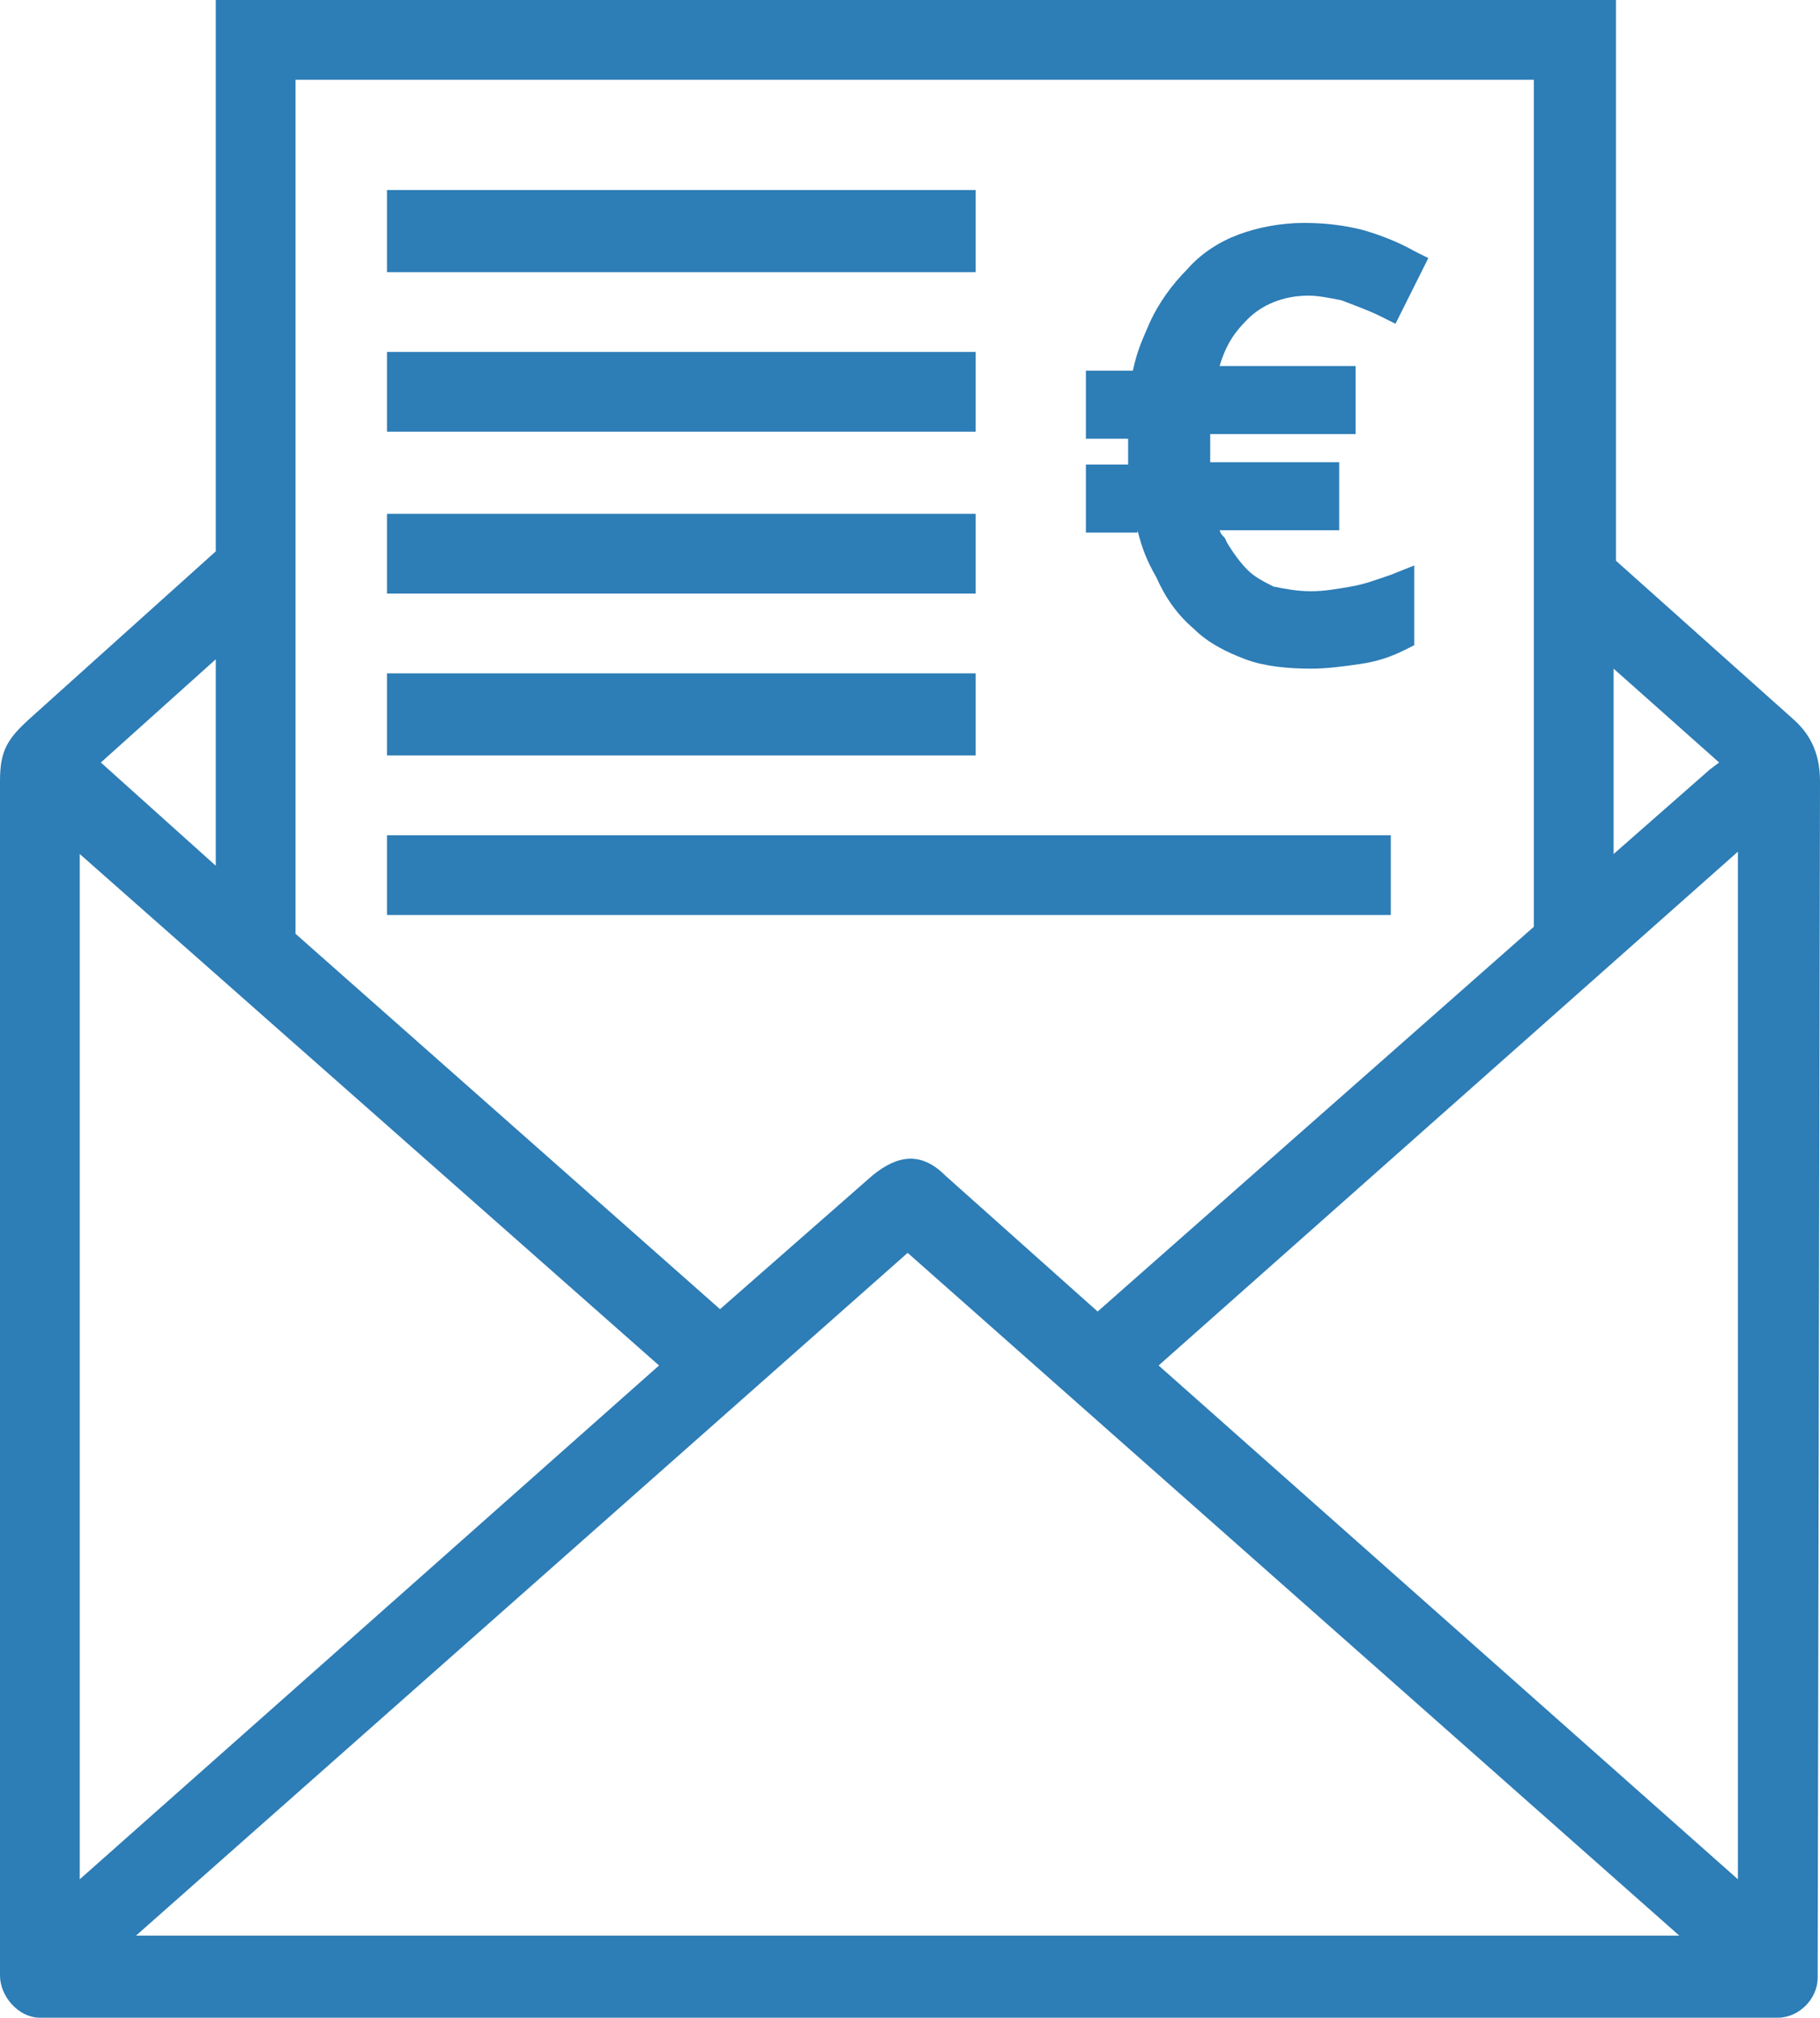
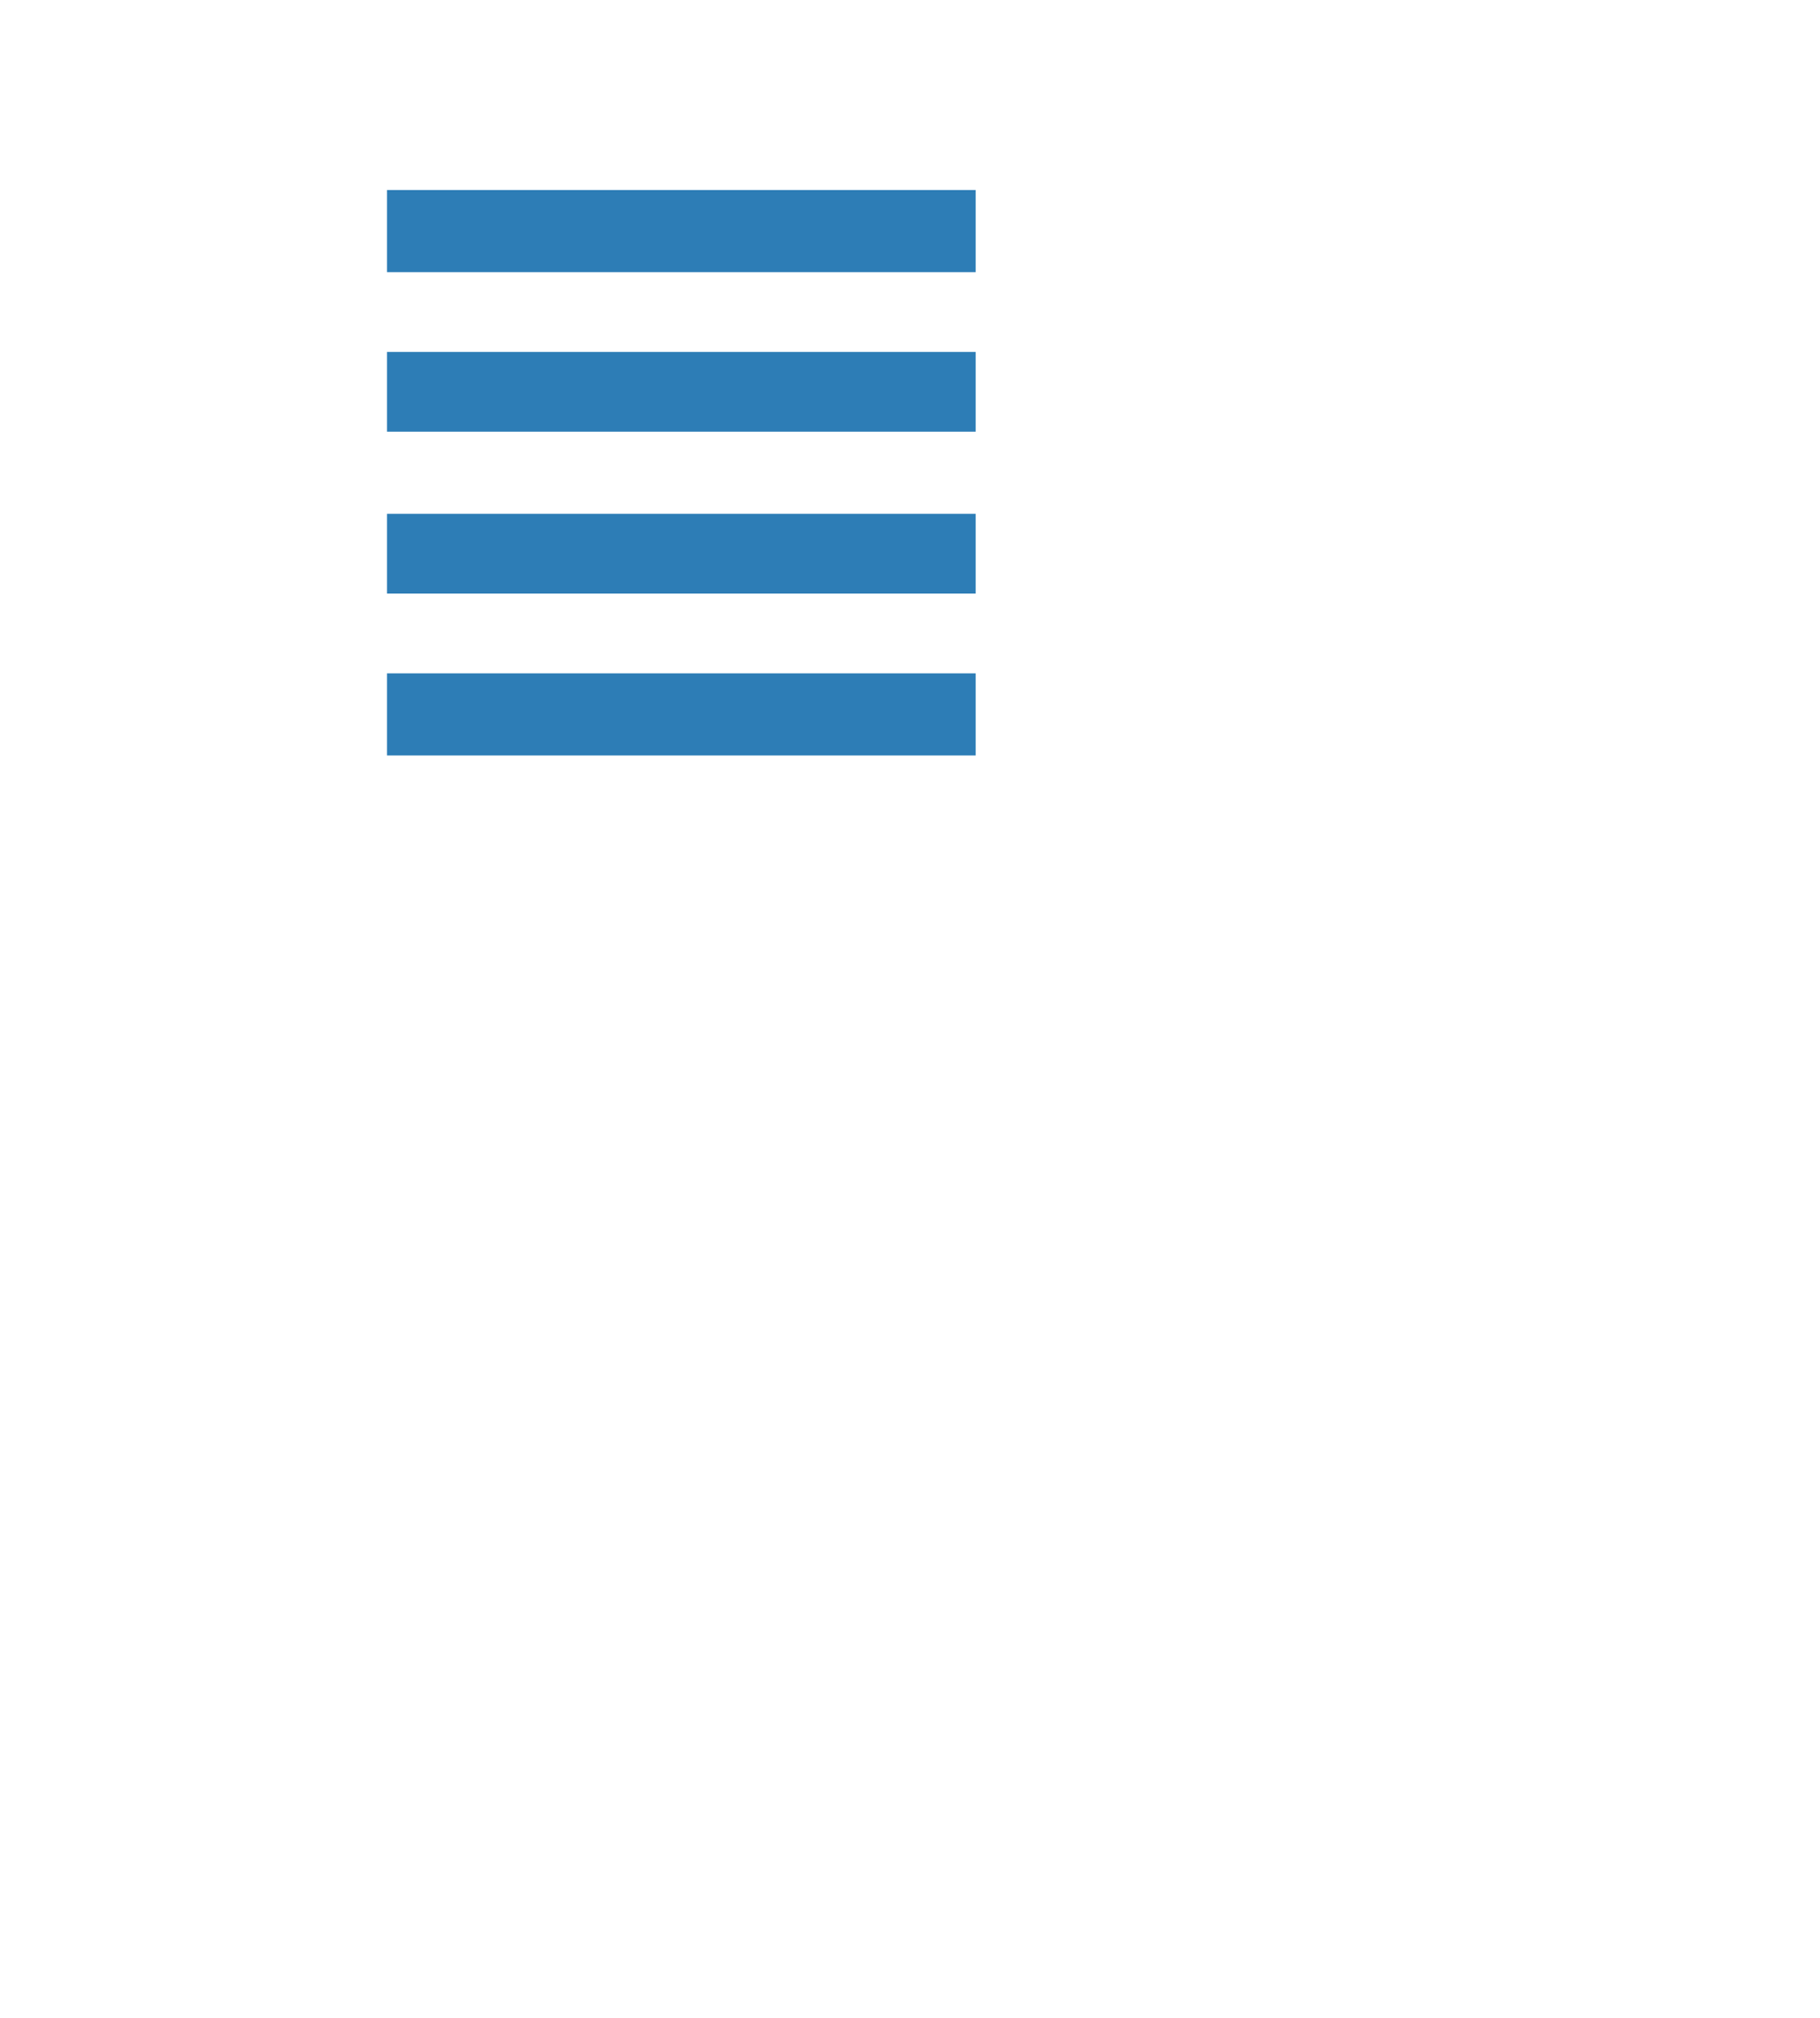
<svg xmlns="http://www.w3.org/2000/svg" version="1.1" id="Ebene_1" x="0px" y="0px" viewBox="0 0 77.6 86" style="enable-background:new 0 0 77.6 86;" xml:space="preserve">
  <style type="text/css">
	.st0{fill:#2D7DB6;}
</style>
  <g>
    <polygon class="st0" points="41.6,23.6 41.6,21.9 16.5,21.9 16.5,22.9 16.5,23.6 16.5,25.3 41.6,25.3  " />
    <polygon class="st0" points="41.6,9.8 41.6,8.1 16.5,8.1 16.5,9.2 16.5,9.8 16.5,11.6 41.6,11.6  " />
-     <path class="st0" d="M48.5,22.6c0.2,0.8,0.4,1.3,0.8,2c0.4,0.9,0.9,1.6,1.6,2.2c0.6,0.6,1.4,1,2.2,1.3c0,0,0,0,0,0v0   c0.8,0.3,1.8,0.4,2.8,0.4c0.7,0,1.4-0.1,2.1-0.2c0.7-0.1,1.3-0.3,1.9-0.6l0.4-0.2v-0.5v-1.8v-1.1l-1,0.4c-0.6,0.2-1.1,0.4-1.7,0.5   c-0.6,0.1-1.1,0.2-1.7,0.2c-0.6,0-1.1-0.1-1.6-0.2c-0.4-0.2-0.8-0.4-1.1-0.7l0,0c-0.3-0.3-0.6-0.7-0.9-1.2v0   c-0.1-0.3-0.2-0.2-0.3-0.5h4.4h0.7v-0.7v-1.5v-0.7h-0.7h-4.8v-1.2h5.5h0.7v-0.7v-1.5v-0.7h-0.7h-5.1c0.3-1,0.7-1.5,1.2-2   c0.6-0.6,1.5-1,2.6-1c0.4,0,0.9,0.1,1.4,0.2c0.5,0.2,1.1,0.4,1.7,0.7l0.6,0.3l0.3-0.6l0.8-1.6l0.3-0.6l-0.6-0.3   c-0.7-0.4-1.5-0.7-2.2-0.9c-0.8-0.2-1.6-0.3-2.5-0.3c-1,0-2,0.2-2.8,0.5c-0.8,0.3-1.6,0.8-2.2,1.5h0c-0.6,0.6-1.2,1.4-1.6,2.3l0,0   c-0.3,0.7-0.5,1.1-0.7,2h-1.3h-0.7v0.7v1.5v0.7h0.7h1.1l0,0.4l0,0v0.7h-1.1h-0.7v0.7v1.5v0.7h0.7H48.5z" />
    <polygon class="st0" points="41.6,30.4 41.6,28.7 16.5,28.7 16.5,29.8 16.5,30.4 16.5,32.2 41.6,32.2  " />
    <polygon class="st0" points="41.6,16.7 41.6,15 16.5,15 16.5,16 16.5,16.7 16.5,18.4 41.6,18.4  " />
-     <path class="st0" d="M77.6,33.3c0-1.3-0.5-2.1-1.2-2.7l-7.5-6.7V1.7V0h-1.7H10.9v0H9.2v1.7v21.8l-7.9,7.1C0.3,31.5,0,32,0,33.3   v50.9C0,85.1,0.8,86,1.7,86h74.1c0.9,0,1.7-0.8,1.7-1.7L77.6,33.3z M68.8,28.5l4.5,4l-0.4,0.3l-4.1,3.6V28.5z M12.6,3.4h52.8v36.1   L46.8,55.9l-6.5-5.8c-1-1-2-0.9-3.1,0l-6.5,5.7h0l-18.1-16V3.4z M9.2,28.1v8.8l-4.9-4.4L9.2,28.1z M3.4,36.4l24.7,21.8L3.4,80.1   V36.4z M5.8,82.5l32.9-29.1l32.9,29.1H5.8z M74.1,80.1L49.4,58.2l24.7-21.9V80.1z" />
-     <polygon class="st0" points="59.3,37.3 59.3,35.6 16.5,35.6 16.5,36.6 16.5,37.3 16.5,39 59.3,39  " />
  </g>
</svg>